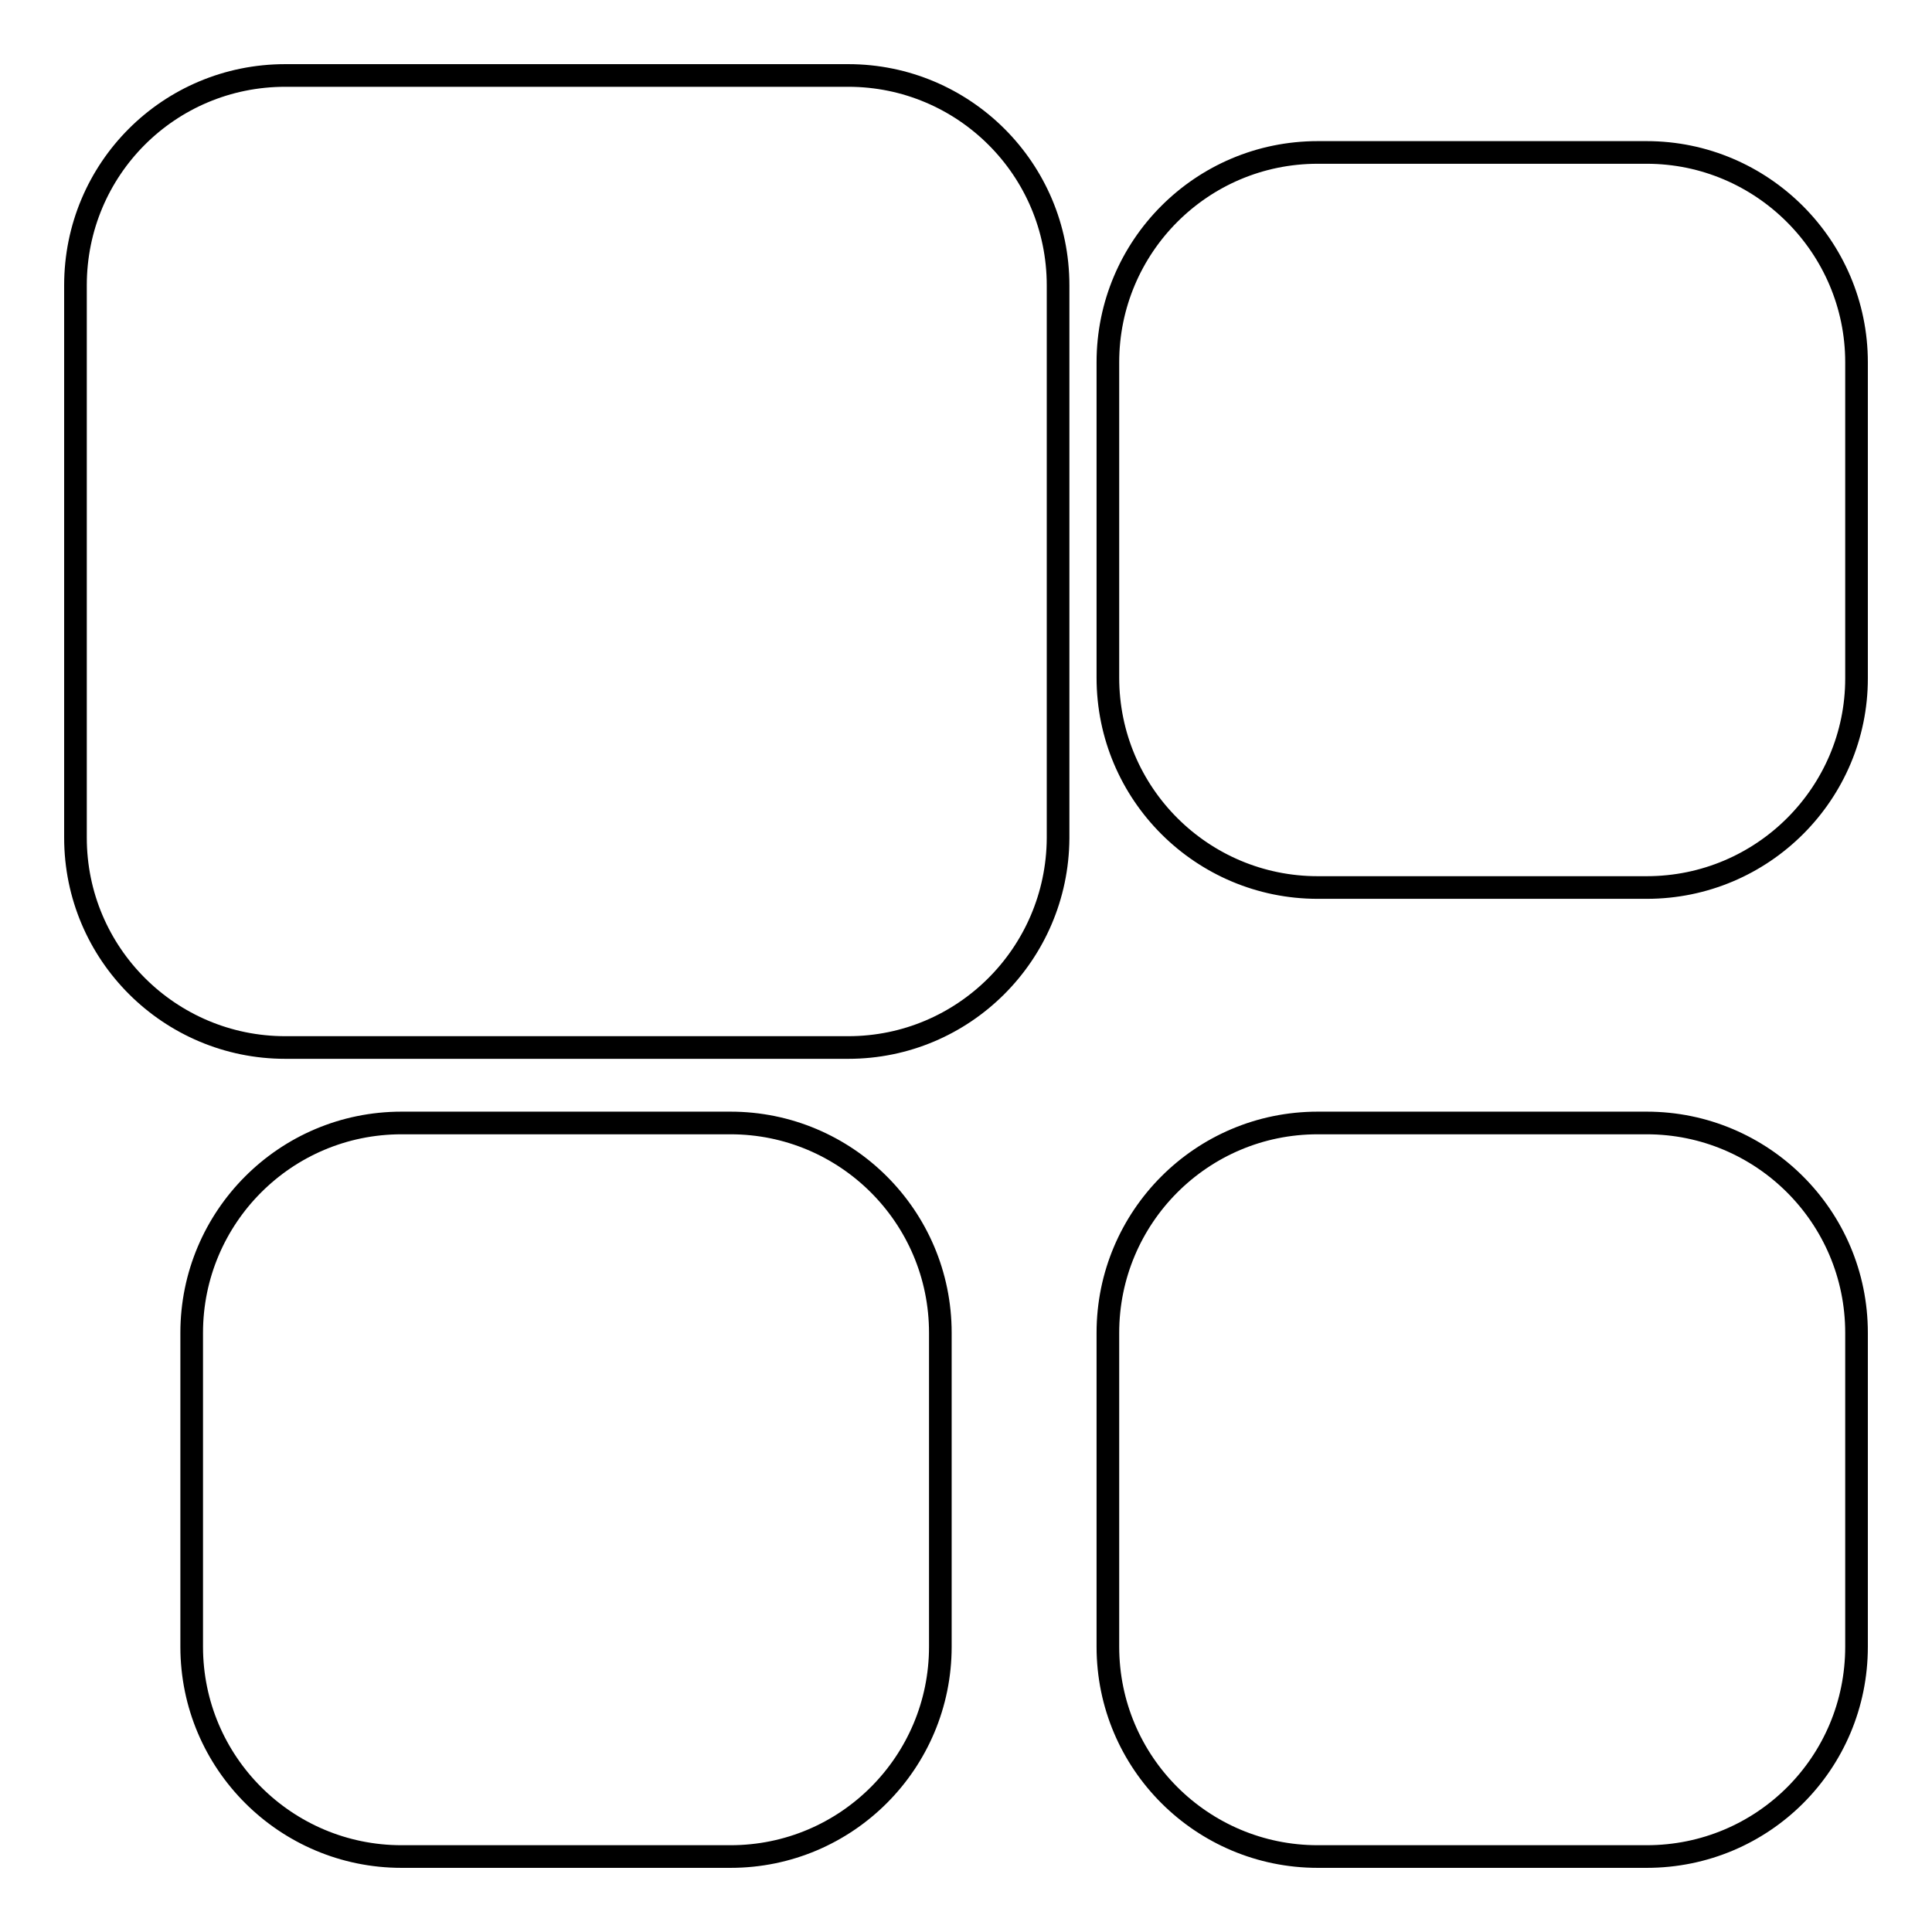
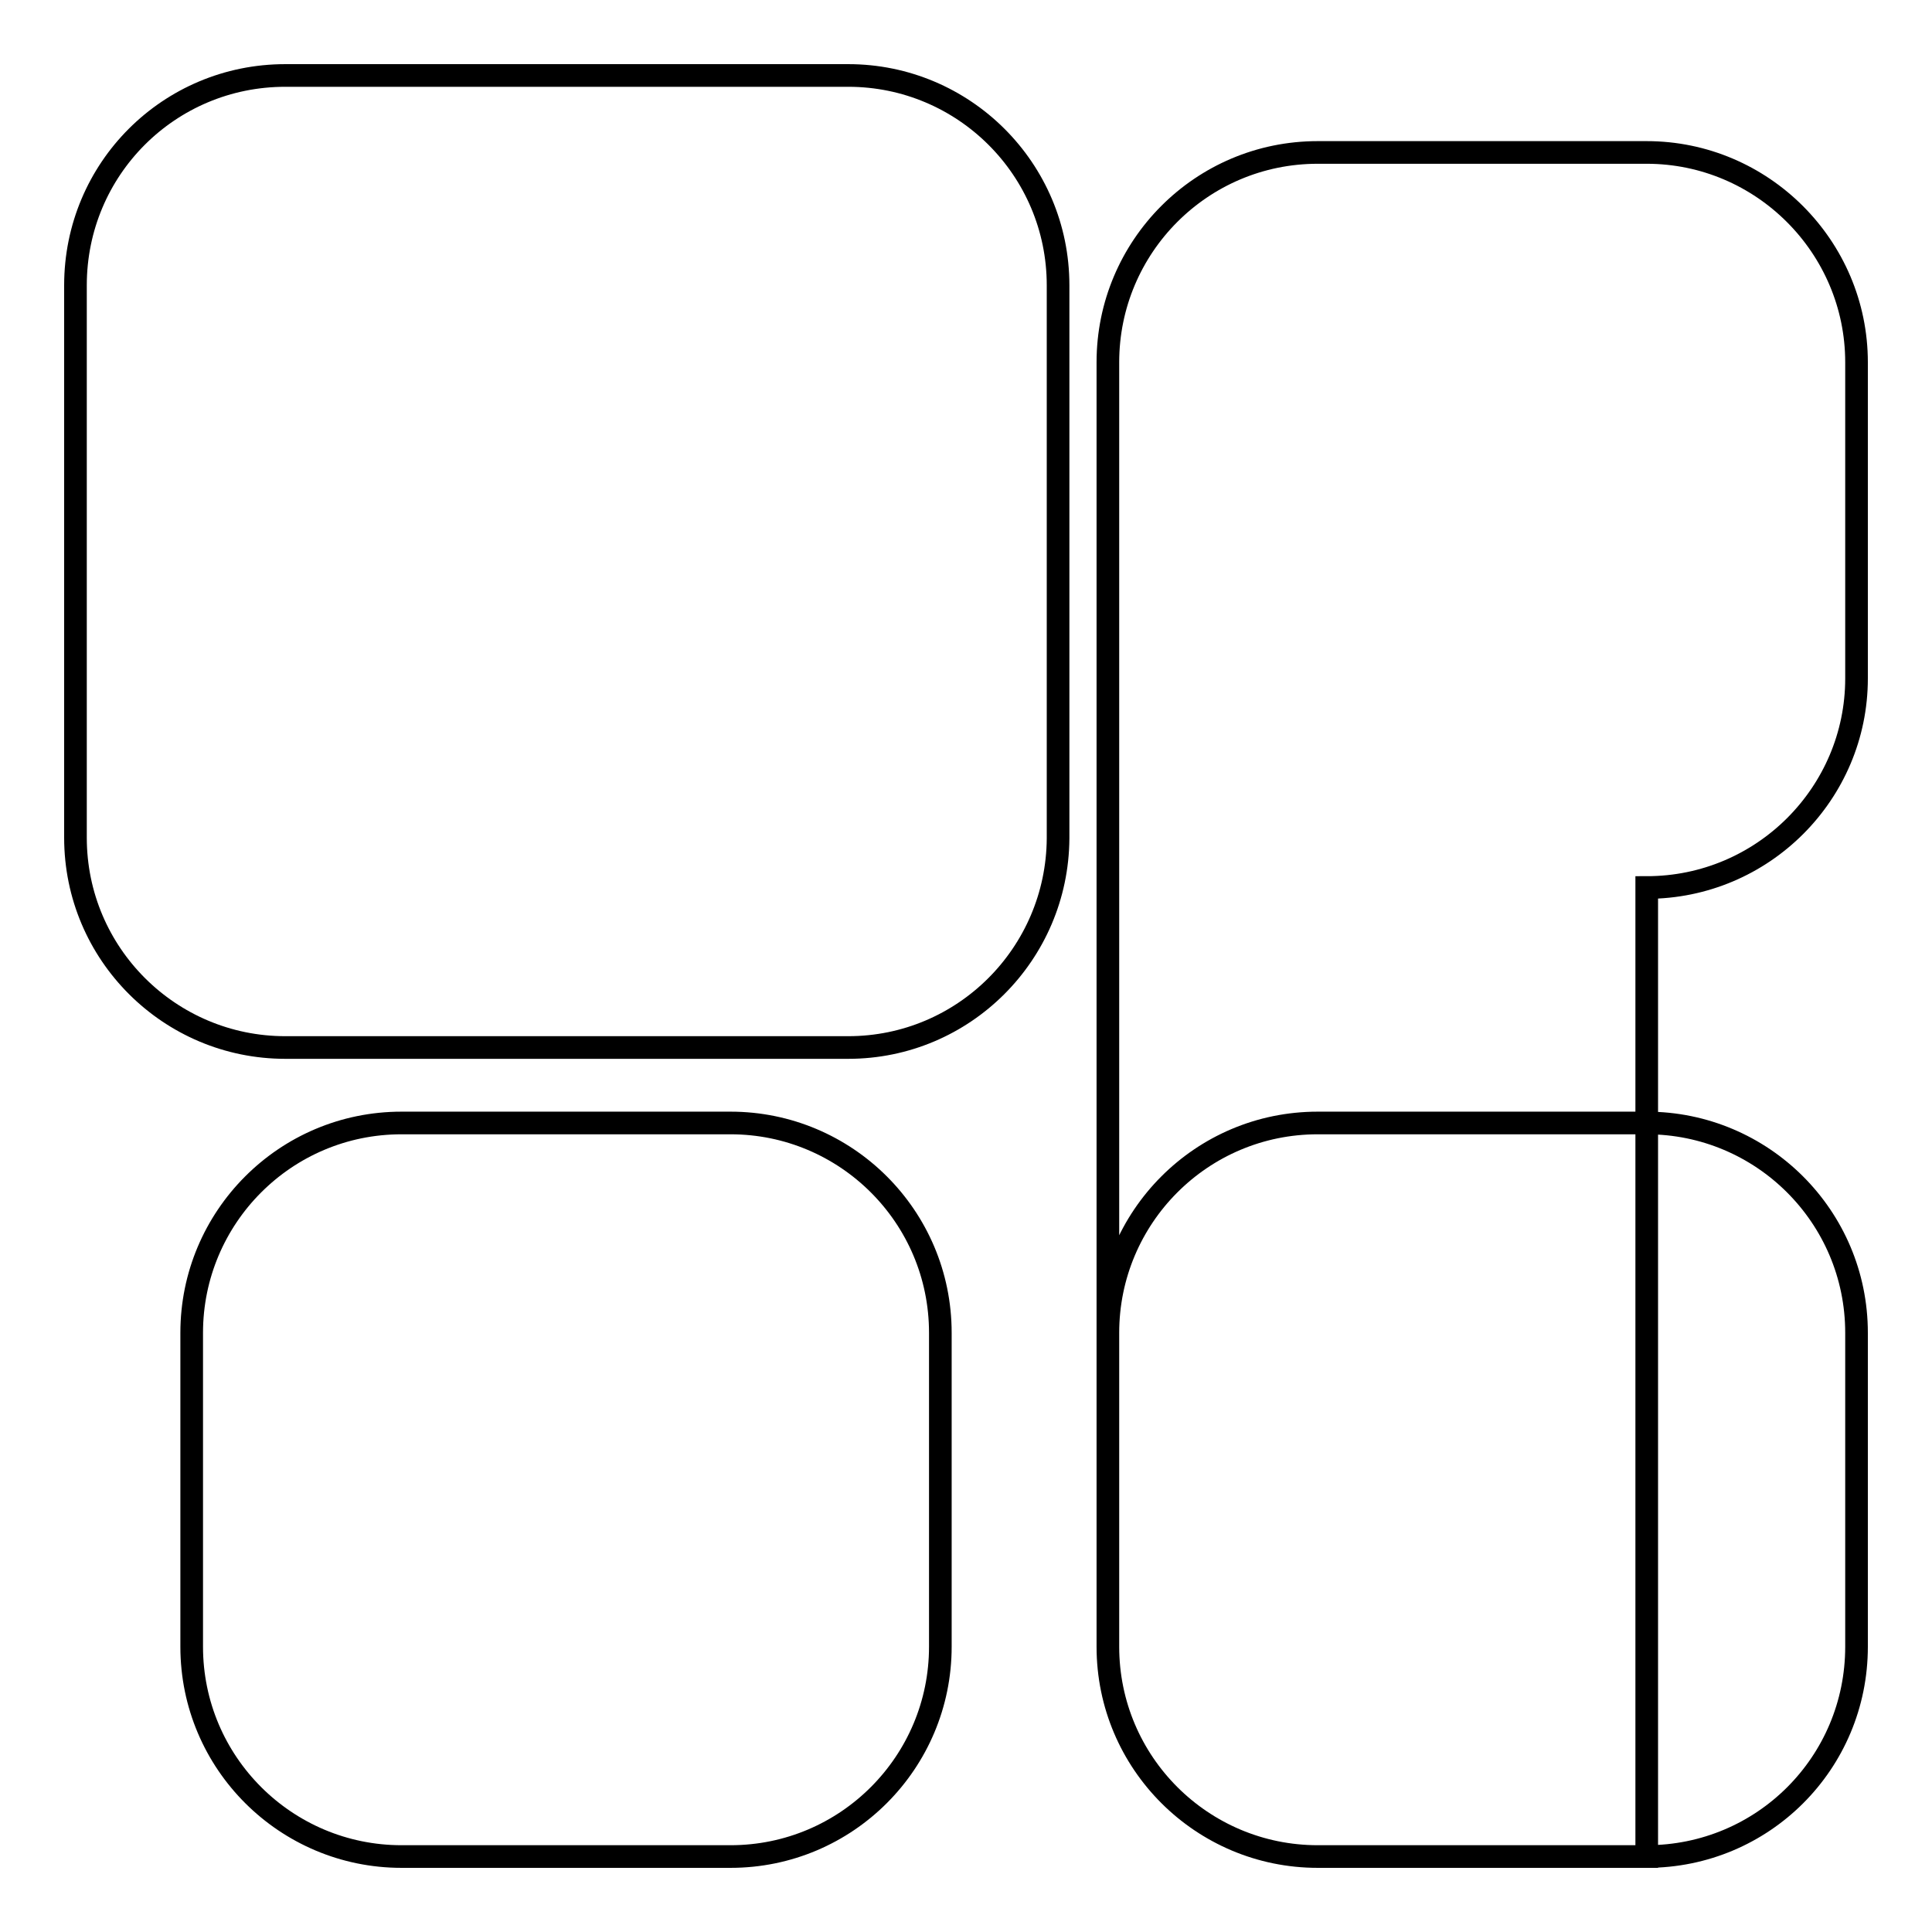
<svg xmlns="http://www.w3.org/2000/svg" version="1.1" x="0px" y="0px" viewBox="0 0 256 256" enable-background="new 0 0 256 256" xml:space="preserve">
  <g>
    <g>
-       <path stroke-width="3" fill-opacity="0" stroke="#000000" d="M218.2,246h-43.6c-15.3,0-27.8-12.4-27.8-27.8v-41.6c0-15.3,12.4-27.8,27.8-27.8h43.6c15.3,0,27.8,12.4,27.8,27.8v41.6C246,233.6,233.6,246,218.2,246z M218.2,117.6h-43.6c-15.3,0-27.8-12.4-27.8-27.8V48c0-15.3,12.4-27.8,27.8-27.8h43.6c15.3,0,27.8,12.5,27.8,27.8v41.9C246,105.1,233.6,117.6,218.2,117.6z M112.4,138.8H37.8c-15.3,0-27.8-12.4-27.8-27.8V37.8C10,22.4,22.4,10,37.8,10h74.6c15.3,0,27.8,12.4,27.8,27.8v73.3C140.1,126.4,127.7,138.8,112.4,138.8z M53.2,148.8h43.6c15.3,0,27.8,12.4,27.8,27.8v41.6c0,15.3-12.4,27.8-27.8,27.8H53.2c-15.3,0-27.8-12.4-27.8-27.8v-41.6C25.4,161.3,37.8,148.8,53.2,148.8z" />
+       <path stroke-width="3" fill-opacity="0" stroke="#000000" d="M218.2,246h-43.6c-15.3,0-27.8-12.4-27.8-27.8v-41.6c0-15.3,12.4-27.8,27.8-27.8h43.6c15.3,0,27.8,12.4,27.8,27.8v41.6C246,233.6,233.6,246,218.2,246z h-43.6c-15.3,0-27.8-12.4-27.8-27.8V48c0-15.3,12.4-27.8,27.8-27.8h43.6c15.3,0,27.8,12.5,27.8,27.8v41.9C246,105.1,233.6,117.6,218.2,117.6z M112.4,138.8H37.8c-15.3,0-27.8-12.4-27.8-27.8V37.8C10,22.4,22.4,10,37.8,10h74.6c15.3,0,27.8,12.4,27.8,27.8v73.3C140.1,126.4,127.7,138.8,112.4,138.8z M53.2,148.8h43.6c15.3,0,27.8,12.4,27.8,27.8v41.6c0,15.3-12.4,27.8-27.8,27.8H53.2c-15.3,0-27.8-12.4-27.8-27.8v-41.6C25.4,161.3,37.8,148.8,53.2,148.8z" />
    </g>
  </g>
</svg>